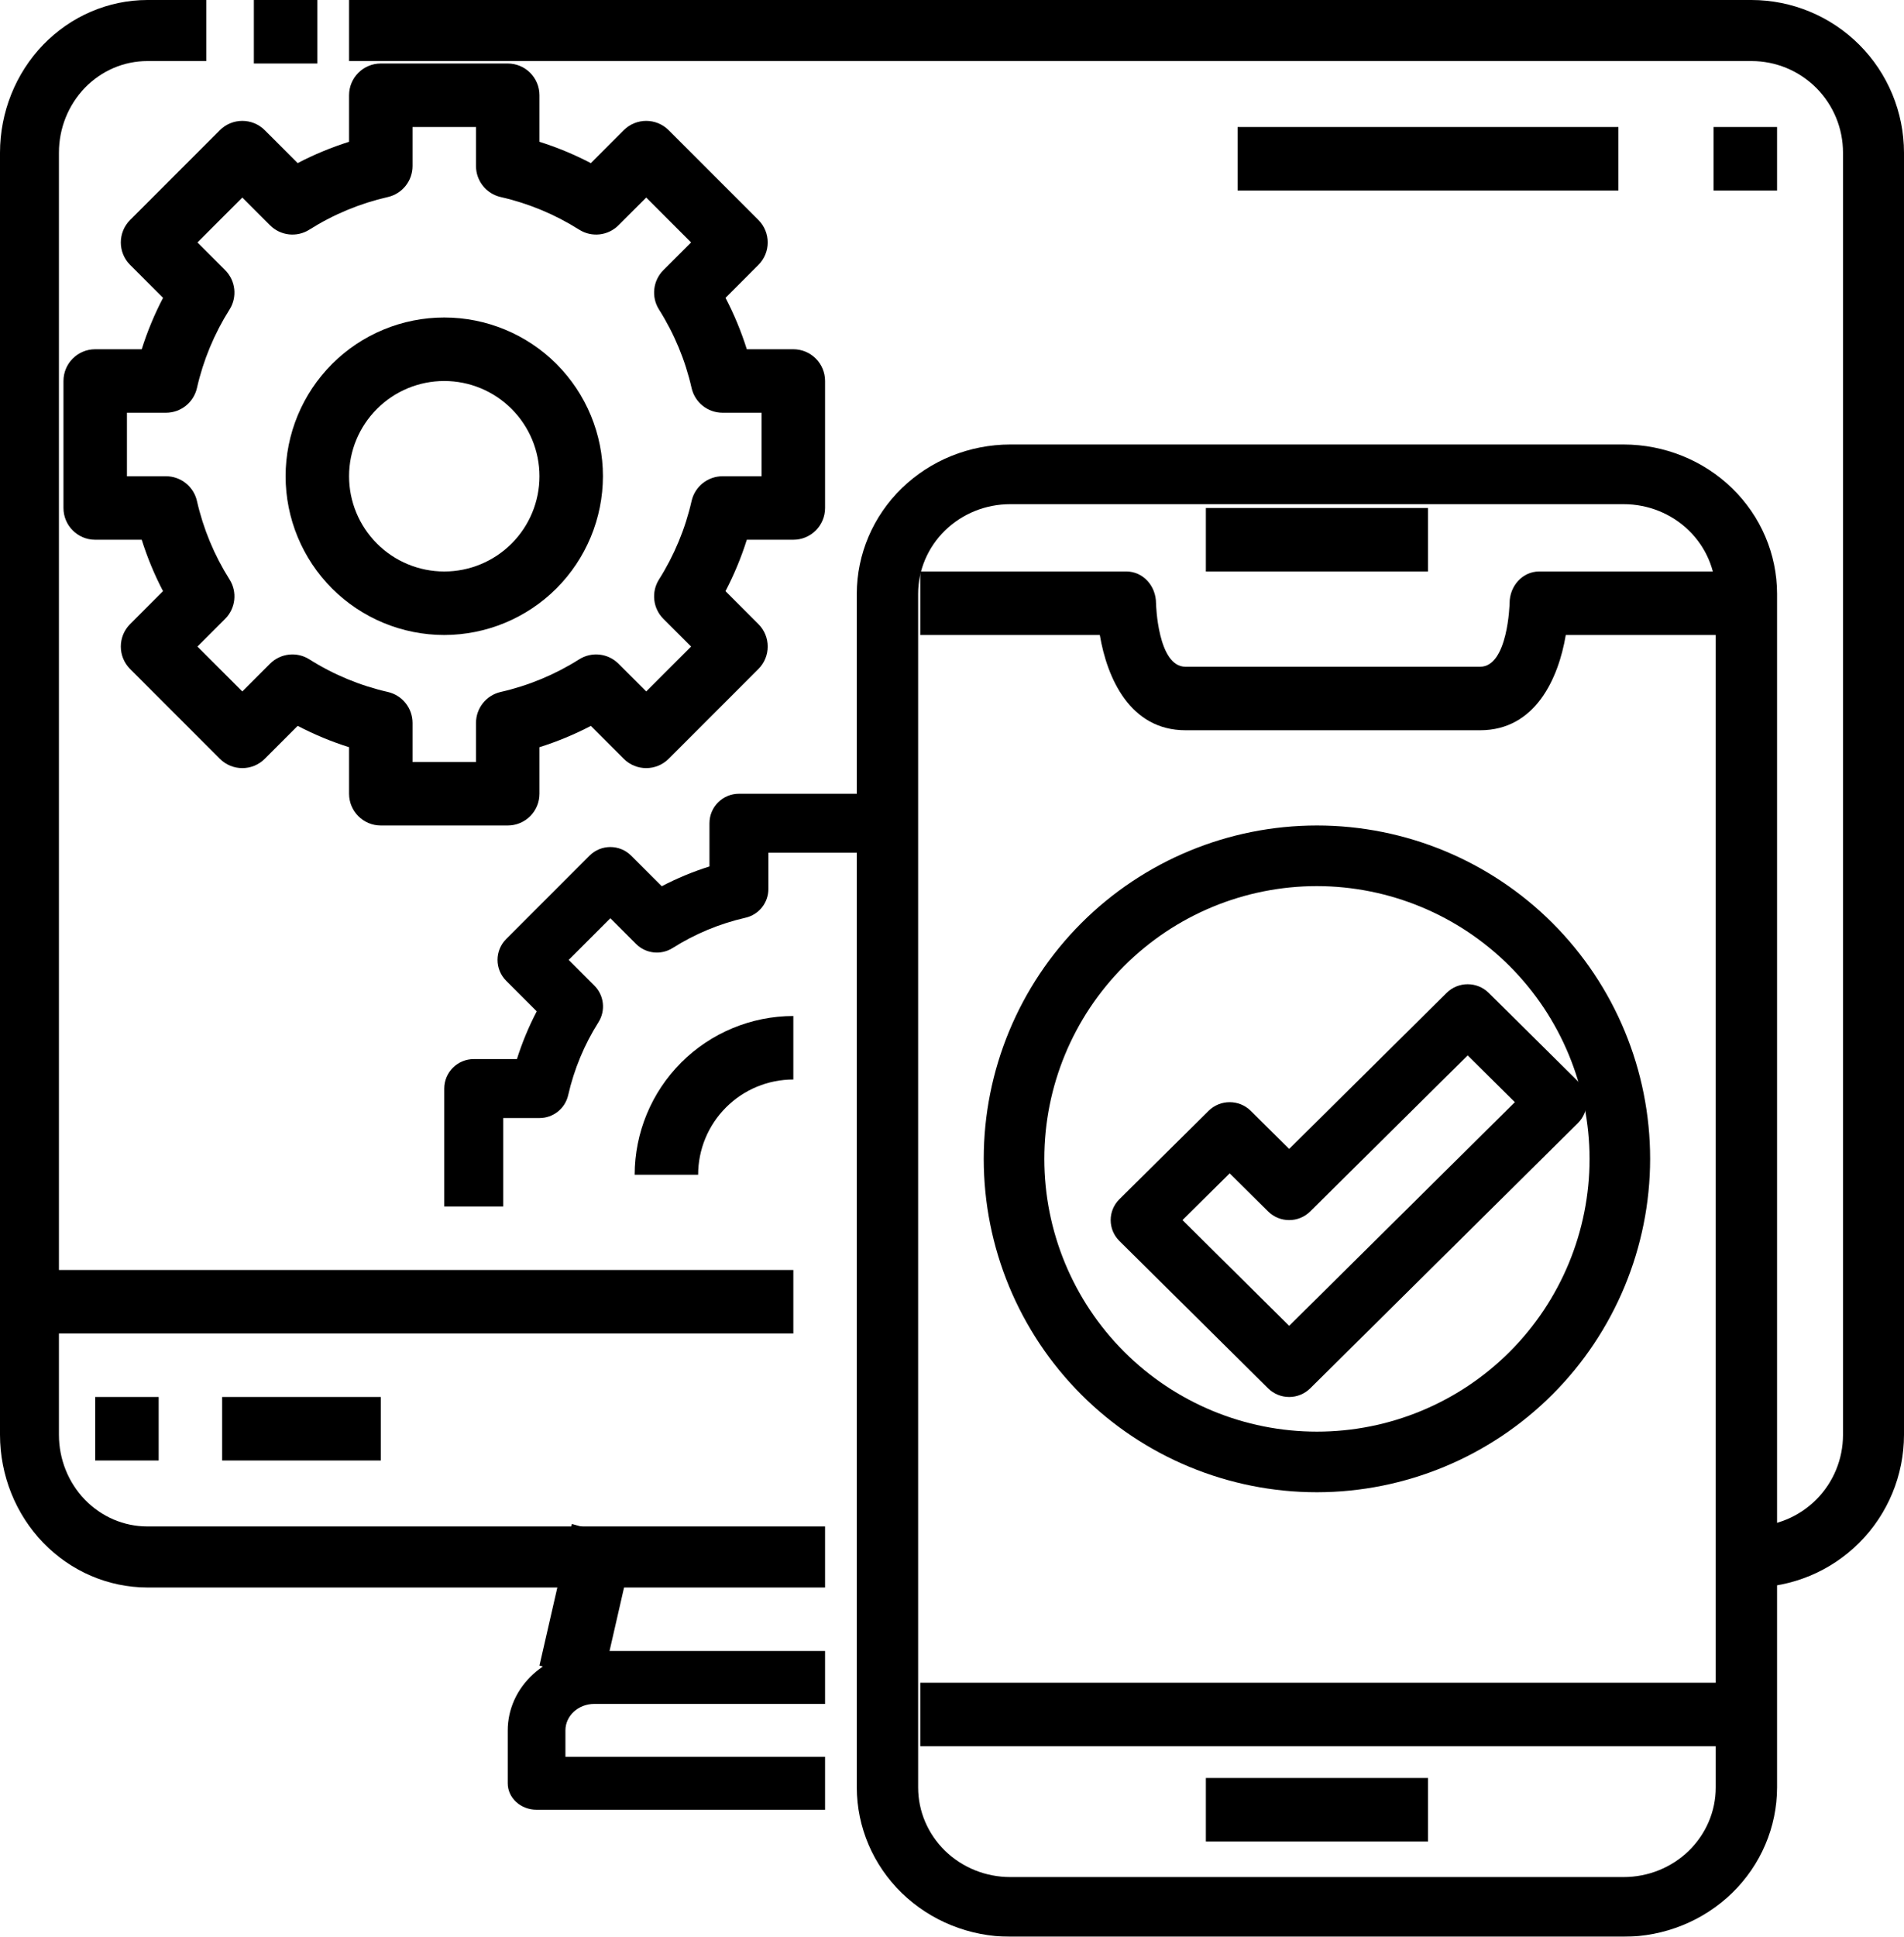
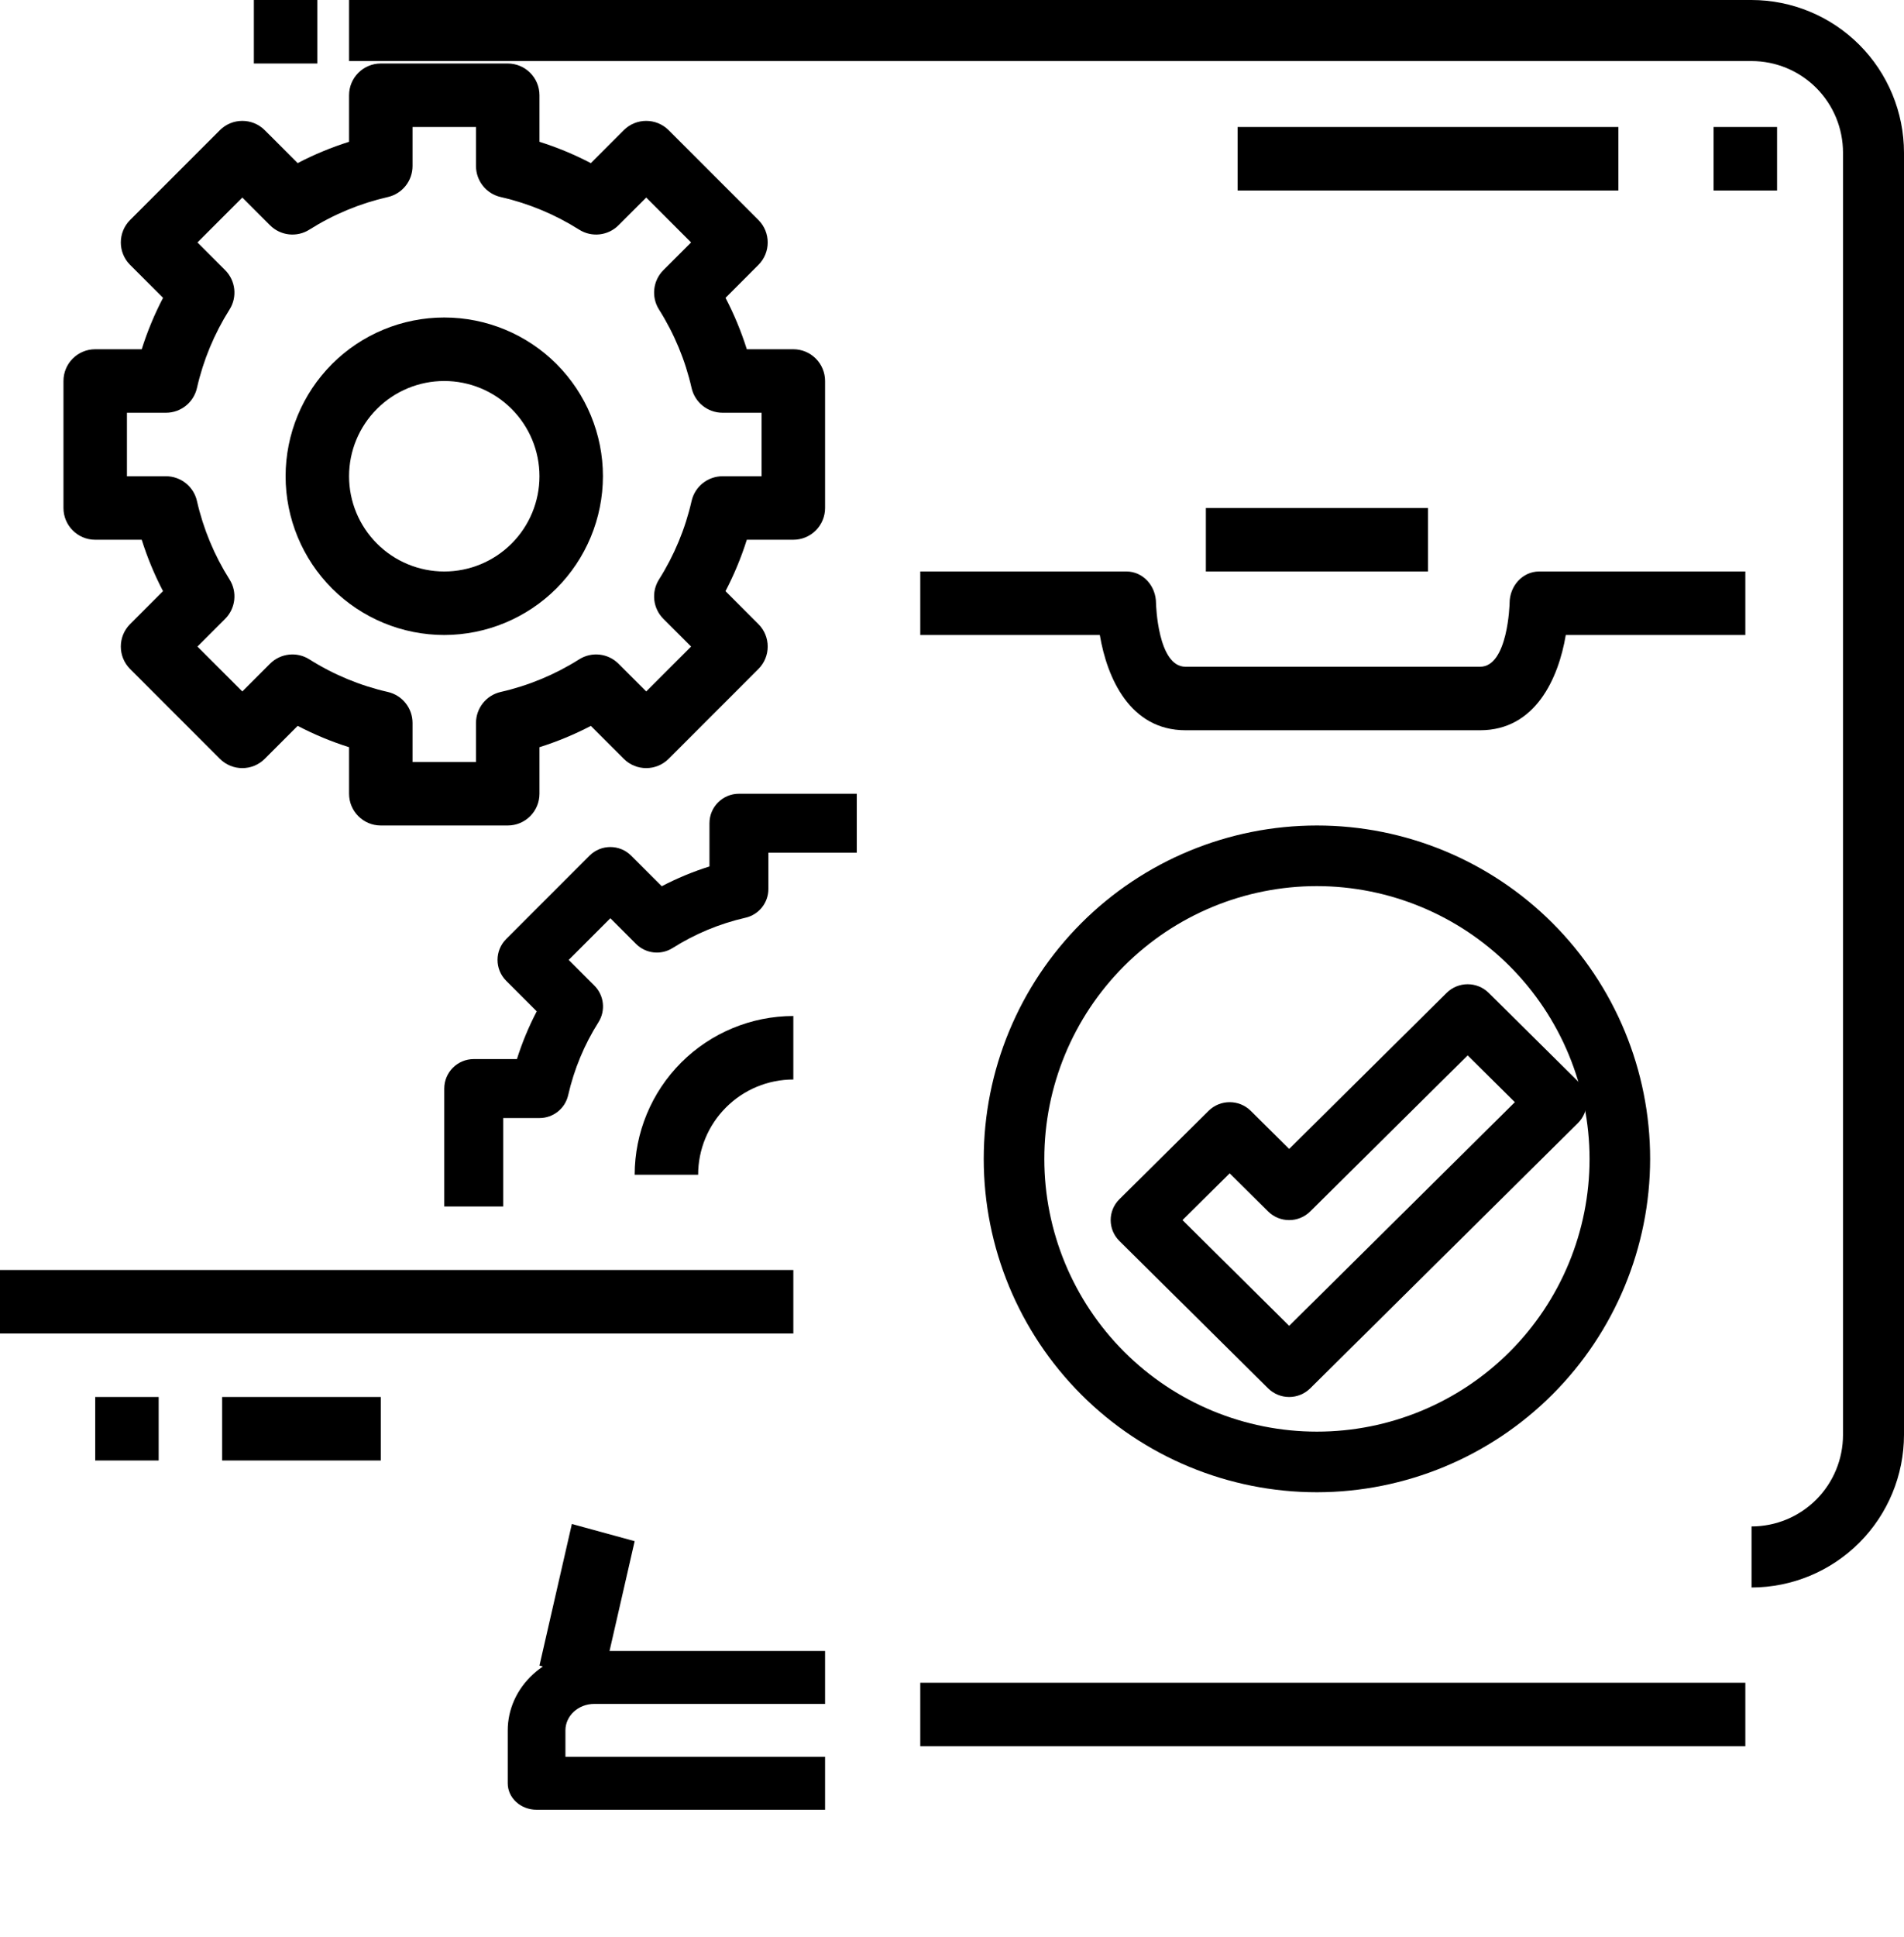
<svg xmlns="http://www.w3.org/2000/svg" width="60px" height="61px" viewBox="0 0 60 61" version="1.1">
  <title>noun-responsive-3344999</title>
  <defs>
    <filter color-interpolation-filters="auto" id="filter-1">
      <feColorMatrix in="SourceGraphic" type="matrix" values="0 0 0 0 1 0 0 0 0 1 0 0 0 0 1 0 0 0 1 0" />
    </filter>
  </defs>
  <g id="Home" stroke="none" stroke-width="1" fill="none" fill-rule="evenodd">
    <g id="1-Home-new" transform="translate(-213, -1887)">
      <g id="Group-3" transform="translate(137, 1589)">
        <g id="noun-responsive-3344999" transform="translate(0, 253)" filter="url(#filter-1)">
          <g transform="translate(76, 45)">
-             <path d="M26,50 L4.643,50 C3.412,49.998 2.232,49.491 1.361,48.59 C0.491,47.689 0.002,46.467 0,45.192 L0,4.808 C0.002,3.533 0.491,2.311 1.361,1.41 C2.232,0.509 3.412,0.002 4.643,0 L6.5,0 L6.5,1.923 L4.643,1.923 C3.904,1.923 3.195,2.227 2.673,2.768 C2.151,3.309 1.857,4.043 1.857,4.808 L1.857,45.192 C1.857,45.957 2.151,46.691 2.673,47.232 C3.195,47.773 3.904,48.077 4.643,48.077 L26,48.077 L26,50 Z" id="Path" fill="#000000" fill-rule="nonzero" />
            <polygon id="Path" fill="#000000" fill-rule="nonzero" points="8 0 10 0 10 2 8 2" />
            <path d="M55.196,50 L55.196,48.077 C55.96,48.077 56.694,47.773 57.234,47.232 C57.775,46.691 58.078,45.957 58.078,45.192 L58.078,4.808 C58.078,4.043 57.775,3.309 57.234,2.768 C56.694,2.227 55.96,1.923 55.196,1.923 L11,1.923 L11,0 L55.196,0 C56.47,0.002 57.691,0.509 58.591,1.41 C59.492,2.311 59.998,3.533 60,4.808 L60,45.192 C59.998,46.467 59.492,47.689 58.591,48.59 C57.691,49.491 56.47,49.998 55.196,50 L55.196,50 Z" id="Path" fill="#000000" fill-rule="nonzero" />
            <polygon id="Path" fill="#000000" fill-rule="nonzero" points="17 52.459 18.021 48 20 48.541 18.979 53" />
            <path d="M26,57 L16.909,57 C16.407,57 16,56.627 16,56.167 L16,54.5 C16,53.837 16.287,53.201 16.799,52.732 C17.31,52.263 18.004,52 18.727,52 L26,52 L26,53.667 L18.727,53.667 C18.225,53.667 17.818,54.04 17.818,54.5 L17.818,55.333 L26,55.333 L26,57 Z" id="Path" fill="#000000" fill-rule="nonzero" />
            <polygon id="Path" fill="#000000" fill-rule="nonzero" points="0 40 25 40 25 42 0 42" />
            <polygon id="Path" fill="#000000" fill-rule="nonzero" points="3 44 5 44 5 46 3 46" />
            <polygon id="Path" fill="#000000" fill-rule="nonzero" points="7 44 12 44 12 46 7 46" />
-             <path d="M51.167,61 L31.833,61 C30.552,60.998 29.323,60.503 28.417,59.622 C27.511,58.741 27.002,57.546 27,56.3 L27,18.7 C27.002,17.454 27.511,16.259 28.417,15.378 C29.323,14.497 30.552,14.002 31.833,14 L51.167,14 C52.448,14.002 53.677,14.497 54.583,15.378 C55.489,16.259 55.998,17.454 56,18.7 L56,56.3 C55.998,57.546 55.489,58.741 54.583,59.622 C53.677,60.503 52.448,60.998 51.167,61 Z M31.833,15.88 C31.064,15.88 30.326,16.177 29.783,16.706 C29.239,17.235 28.933,17.952 28.933,18.7 L28.933,56.3 C28.933,57.048 29.239,57.765 29.783,58.294 C30.326,58.823 31.064,59.12 31.833,59.12 L51.167,59.12 C51.936,59.12 52.674,58.823 53.217,58.294 C53.761,57.765 54.067,57.048 54.067,56.3 L54.067,18.7 C54.067,17.952 53.761,17.235 53.217,16.706 C52.674,16.177 51.936,15.88 51.167,15.88 L31.833,15.88 Z" id="Shape" fill="#000000" fill-rule="nonzero" />
            <path d="M46.643,23 L37.357,23 C35.617,23 34.888,21.368 34.658,20 L29,20 L29,18 L35.5,18 C35.746,18 35.983,18.105 36.157,18.293 C36.331,18.48 36.429,18.735 36.429,19 C36.429,19.017 36.48,21 37.357,21 L46.643,21 C47.52,21 47.571,19.017 47.571,19 C47.571,18.448 47.987,18 48.5,18 L55,18 L55,20 L49.342,20 C49.112,21.368 48.383,23 46.643,23 Z" id="Path" fill="#000000" fill-rule="nonzero" />
            <polygon id="Path" fill="#000000" fill-rule="nonzero" points="38 16 45 16 45 18 38 18" />
-             <polygon id="Path" fill="#000000" fill-rule="nonzero" points="38 56 45 56 45 58 38 58" />
            <polygon id="Path" fill="#000000" fill-rule="nonzero" points="29 53 55 53 55 55 29 55" />
            <path d="M16,26 L12,26 C11.448,26 11,25.552 11,25 L11,23.534 C10.442,23.358 9.9,23.133 9.381,22.862 L8.343,23.9 C7.953,24.29 7.32,24.29 6.929,23.9 L4.1,21.071 C3.71,20.68 3.71,20.047 4.1,19.657 L5.137,18.619 C4.866,18.1 4.642,17.558 4.466,17 L3,17 C2.448,17 2,16.552 2,16 L2,12 C2,11.448 2.448,11 3,11 L4.466,11 C4.642,10.442 4.867,9.9 5.138,9.381 L4.1,8.343 C3.71,7.953 3.71,7.32 4.1,6.929 L6.929,4.1 C7.32,3.71 7.953,3.71 8.343,4.1 L9.381,5.137 C9.9,4.866 10.442,4.642 11,4.466 L11,3 C11,2.448 11.448,2 12,2 L16,2 C16.265,2 16.52,2.105 16.707,2.293 C16.895,2.48 17,2.735 17,3 L17,4.466 C17.558,4.642 18.1,4.867 18.619,5.138 L19.657,4.1 C20.047,3.71 20.68,3.71 21.071,4.1 L23.9,6.929 C24.29,7.32 24.29,7.953 23.9,8.343 L22.863,9.381 C23.134,9.9 23.358,10.442 23.534,11 L25,11 C25.265,11 25.52,11.105 25.707,11.293 C25.895,11.48 26,11.735 26,12 L26,16 C26,16.265 25.895,16.52 25.707,16.707 C25.52,16.895 25.265,17 25,17 L23.534,17 C23.358,17.558 23.133,18.1 22.862,18.619 L23.9,19.657 C24.29,20.047 24.29,20.68 23.9,21.071 L21.071,23.9 C20.68,24.29 20.047,24.29 19.657,23.9 L18.619,22.863 C18.1,23.134 17.558,23.358 17,23.534 L17,25 C17,25.265 16.895,25.52 16.707,25.707 C16.52,25.895 16.265,26 16,26 Z M13,24 L15,24 L15,22.77 C15,22.303 15.323,21.898 15.778,21.794 C16.654,21.595 17.491,21.247 18.251,20.767 C18.646,20.517 19.162,20.575 19.492,20.906 L20.364,21.778 L21.778,20.364 L20.906,19.492 C20.575,19.162 20.517,18.646 20.767,18.251 C21.247,17.491 21.595,16.654 21.794,15.778 C21.898,15.323 22.303,15 22.77,15 L24,15 L24,13 L22.77,13 C22.303,13 21.898,12.677 21.794,12.222 C21.595,11.345 21.247,10.509 20.767,9.749 C20.517,9.354 20.575,8.838 20.906,8.508 L21.778,7.636 L20.364,6.222 L19.492,7.094 L19.492,7.094 C19.162,7.425 18.646,7.483 18.251,7.233 C17.491,6.753 16.654,6.405 15.778,6.206 C15.323,6.102 15,5.697 15,5.23 L15,4 L13,4 L13,5.23 C13,5.697 12.677,6.102 12.222,6.206 C11.346,6.405 10.509,6.753 9.749,7.233 C9.354,7.483 8.838,7.425 8.508,7.094 L7.636,6.222 L6.222,7.636 L7.094,8.508 L7.094,8.508 C7.425,8.838 7.483,9.354 7.233,9.749 C6.753,10.509 6.405,11.345 6.206,12.222 C6.102,12.677 5.697,13 5.23,13 L4,13 L4,15 L5.23,15 C5.697,15 6.102,15.323 6.206,15.778 C6.405,16.654 6.753,17.491 7.233,18.251 C7.483,18.646 7.425,19.162 7.094,19.492 L6.222,20.364 L7.636,21.778 L8.508,20.906 C8.838,20.575 9.354,20.517 9.749,20.767 C10.509,21.247 11.346,21.595 12.222,21.794 C12.677,21.898 13,22.303 13,22.77 L13,24 Z" id="Shape" fill="#000000" fill-rule="nonzero" />
            <path d="M14,20 C12.674,20 11.402,19.473 10.464,18.536 C9.527,17.598 9,16.326 9,15 C9,13.674 9.527,12.402 10.464,11.464 C11.402,10.527 12.674,10 14,10 C15.326,10 16.598,10.527 17.536,11.464 C18.473,12.402 19,13.674 19,15 C18.998,16.325 18.471,17.596 17.534,18.534 C16.596,19.471 15.325,19.998 14,20 Z M14,12 C13.204,12 12.441,12.316 11.879,12.879 C11.316,13.441 11,14.205 11,15 C11,15.795 11.316,16.559 11.879,17.121 C12.441,17.684 13.205,18 14,18 C14.795,18 15.559,17.684 16.121,17.121 C16.684,16.559 17,15.795 17,15 C17,14.205 16.684,13.441 16.121,12.879 C15.559,12.316 14.795,12 14,12 L14,12 Z" id="Shape" fill="#000000" fill-rule="nonzero" />
            <path d="M15.857,38 L14,38 L14,34.286 C14,33.773 14.416,33.357 14.929,33.357 L16.29,33.357 C16.453,32.839 16.662,32.336 16.914,31.854 L15.95,30.89 C15.588,30.527 15.588,29.94 15.95,29.577 L18.577,26.95 C18.94,26.588 19.527,26.588 19.89,26.95 L20.854,27.913 C21.336,27.661 21.839,27.453 22.357,27.29 L22.357,25.929 C22.357,25.416 22.773,25 23.286,25 L27,25 L27,26.857 L24.214,26.857 L24.214,27.999 C24.215,28.433 23.915,28.809 23.492,28.905 C22.678,29.091 21.901,29.413 21.196,29.859 C20.828,30.091 20.35,30.037 20.043,29.73 L19.234,28.921 L17.921,30.234 L18.73,31.043 C19.037,31.35 19.091,31.828 18.859,32.196 C18.413,32.901 18.091,33.678 17.905,34.492 C17.809,34.915 17.433,35.215 16.999,35.214 L15.857,35.214 L15.857,38 Z" id="Path" fill="#000000" fill-rule="nonzero" />
            <path d="M22,37 L20,37 C20.002,35.675 20.529,34.404 21.466,33.466 C22.404,32.529 23.675,32.002 25,32 L25,34 C24.204,34 23.441,34.316 22.879,34.879 C22.316,35.441 22,36.205 22,37 L22,37 Z" id="Path" fill="#000000" fill-rule="nonzero" />
            <path d="M41.5,47 C38.715,47 36.045,45.894 34.075,43.925 C32.106,41.955 31,39.285 31,36.5 C31,33.715 32.106,31.045 34.075,29.075 C36.045,27.106 38.715,26 41.5,26 C44.285,26 46.955,27.106 48.925,29.075 C50.894,31.045 52,33.715 52,36.5 C51.997,39.284 50.889,41.952 48.921,43.921 C46.952,45.889 44.284,46.997 41.5,47 L41.5,47 Z M41.5,27.909 C39.221,27.909 37.036,28.814 35.425,30.425 C33.814,32.036 32.909,34.221 32.909,36.5 C32.909,38.779 33.814,40.964 35.425,42.575 C37.036,44.186 39.221,45.091 41.5,45.091 C43.779,45.091 45.964,44.186 47.575,42.575 C49.186,40.964 50.091,38.779 50.091,36.5 C50.088,34.222 49.182,32.039 47.572,30.428 C45.961,28.818 43.778,27.912 41.5,27.909 L41.5,27.909 Z" id="Shape" fill="#000000" fill-rule="nonzero" />
            <path d="M40.625,44 C40.376,44 40.138,43.902 39.962,43.728 L35.274,39.085 C34.909,38.722 34.909,38.135 35.274,37.772 L38.087,34.986 C38.453,34.624 39.047,34.624 39.413,34.986 L40.625,36.187 L45.587,31.272 L45.587,31.272 C45.953,30.909 46.547,30.909 46.913,31.272 L49.726,34.057 C50.091,34.42 50.091,35.008 49.726,35.371 L41.288,43.728 C41.112,43.902 40.873,44 40.625,44 L40.625,44 Z M37.263,38.428 L40.625,41.759 L47.737,34.714 L46.25,33.241 L41.288,38.156 L41.288,38.156 C40.922,38.519 40.328,38.519 39.962,38.156 L38.75,36.956 L37.263,38.428 Z" id="Shape" fill="#000000" fill-rule="nonzero" />
            <polygon id="Path" fill="#000000" fill-rule="nonzero" points="54 4 56 4 56 6 54 6" />
            <polygon id="Path" fill="#000000" fill-rule="nonzero" points="39 4 51 4 51 6 39 6" />
          </g>
        </g>
      </g>
    </g>
  </g>
</svg>